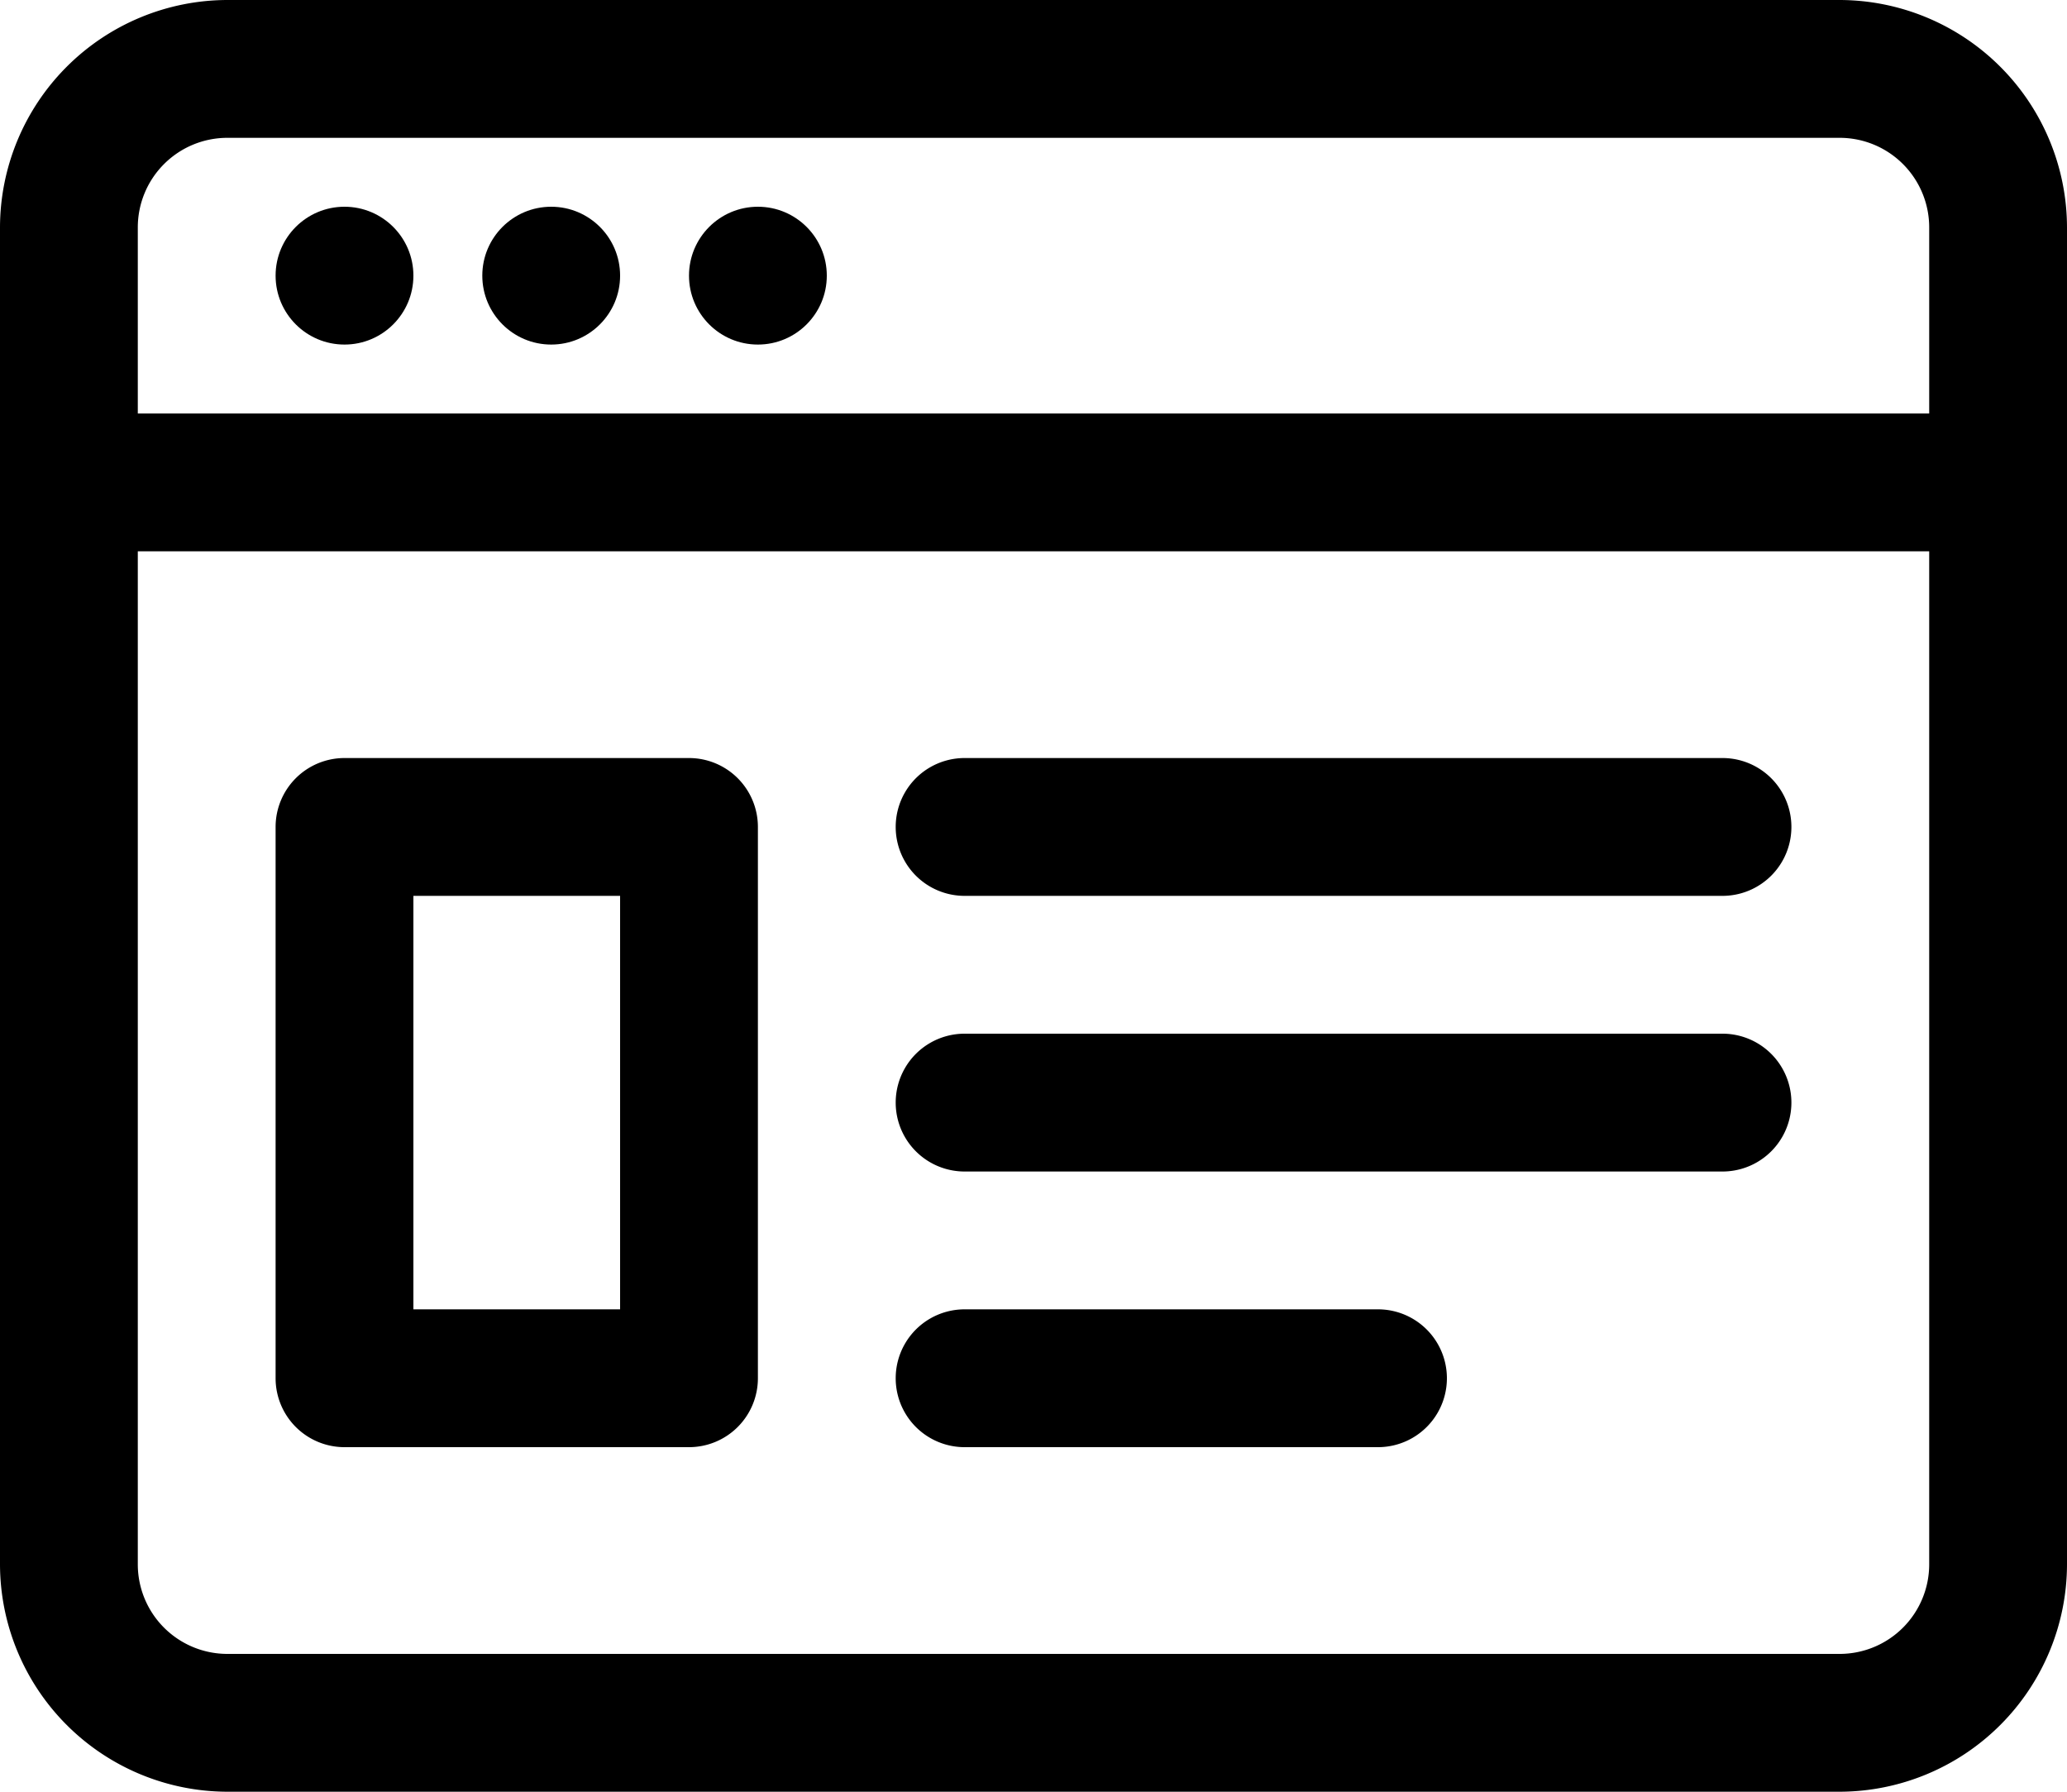
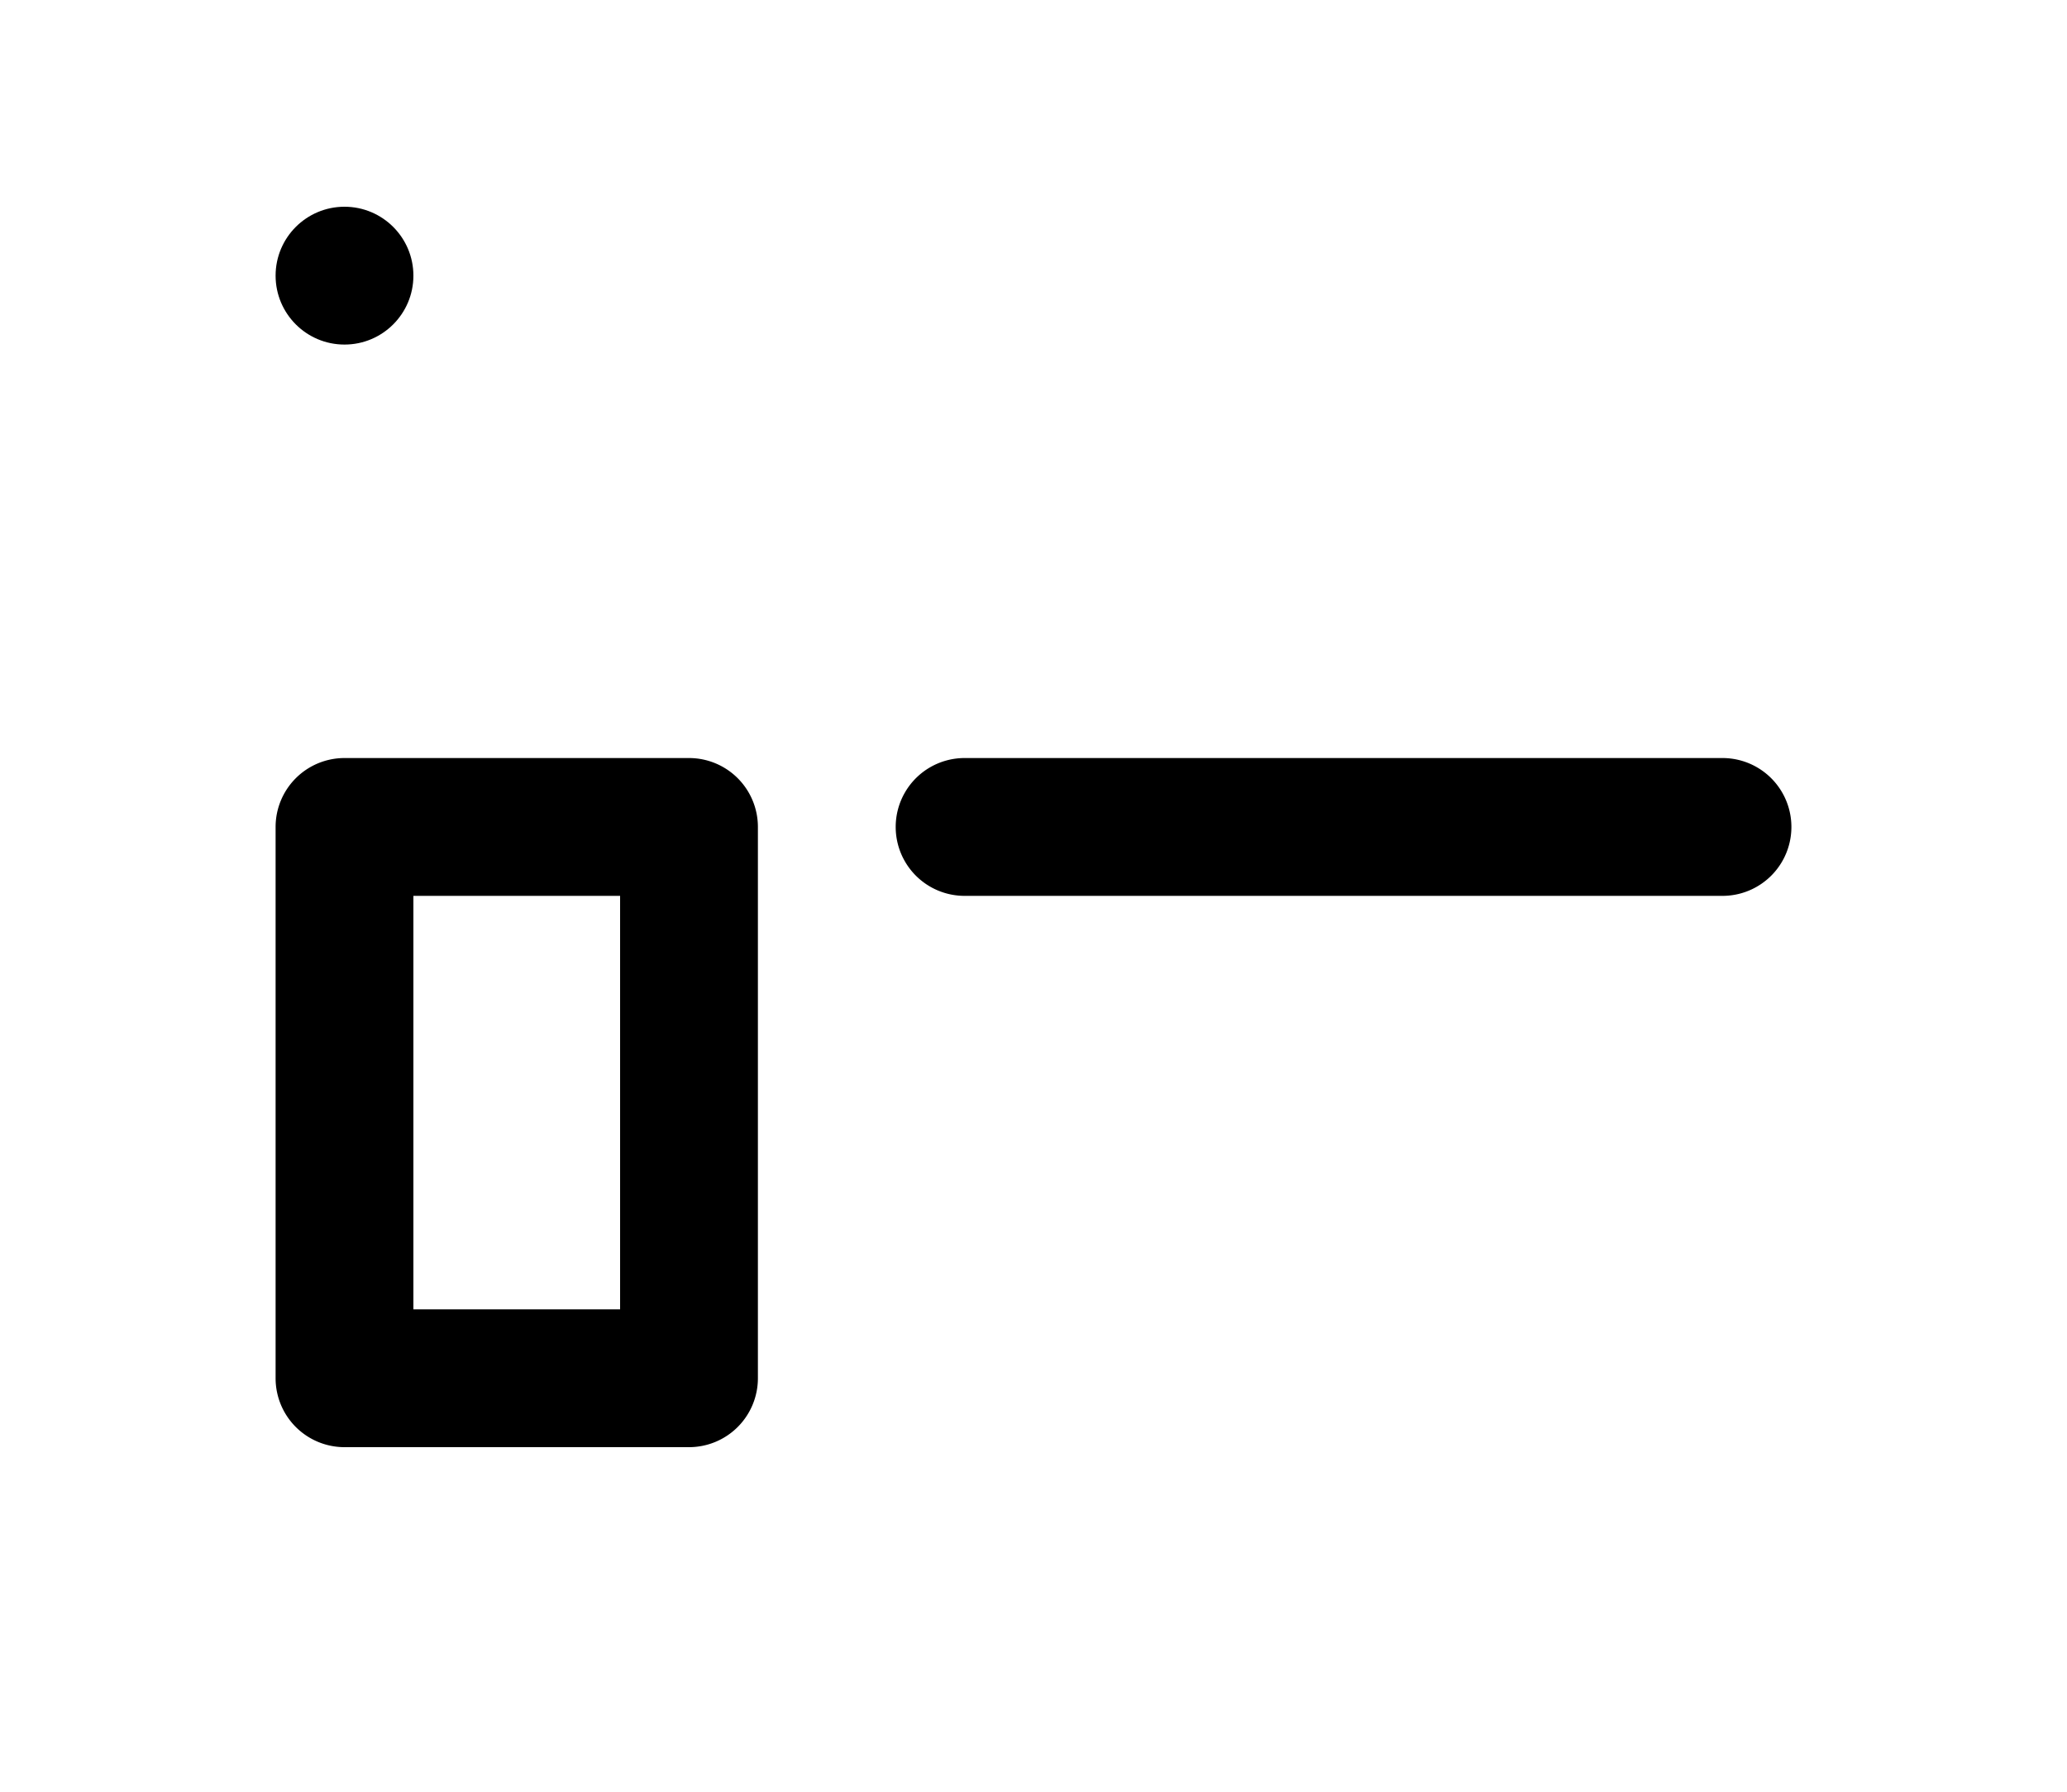
<svg xmlns="http://www.w3.org/2000/svg" width="24" height="20.8" viewBox="0 0 24 20.8">
  <g id="Layer_2" data-name="Layer 2" transform="translate(-1 -3)">
-     <path id="パス_57888" data-name="パス 57888" d="M22.36,3H3.64A2.645,2.645,0,0,0,1,5.64V21.16A2.645,2.645,0,0,0,3.64,23.8H22.36A2.645,2.645,0,0,0,25,21.16V5.64A2.645,2.645,0,0,0,22.36,3ZM23.4,21.16a1.04,1.04,0,0,1-1.04,1.04H3.64A1.04,1.04,0,0,1,2.6,21.16V9.4H23.4Zm0-13.36H2.6V5.64A1.04,1.04,0,0,1,3.64,4.6H22.36A1.04,1.04,0,0,1,23.4,5.64Z" />
    <circle id="楕円形_110" data-name="楕円形 110" cx="0.8" cy="0.8" r="0.8" transform="translate(4.2 5.4)" />
-     <circle id="楕円形_111" data-name="楕円形 111" cx="0.8" cy="0.8" r="0.8" transform="translate(6.6 5.4)" />
-     <circle id="楕円形_112" data-name="楕円形 112" cx="0.8" cy="0.8" r="0.8" transform="translate(9 5.4)" />
    <path id="パス_57889" data-name="パス 57889" d="M5.8,22h4a.8.8,0,0,0,.8-.8V14.8a.8.8,0,0,0-.8-.8h-4a.8.8,0,0,0-.8.8v6.4A.8.8,0,0,0,5.8,22Zm.8-6.4H9v4.8H6.6Z" transform="translate(-0.8 -2.2)" />
    <path id="パス_57890" data-name="パス 57890" d="M14.8,15.6h8.8a.8.8,0,0,0,0-1.6H14.8a.8.8,0,0,0,0,1.6Z" transform="translate(-2.6 -2.2)" />
-     <path id="パス_57891" data-name="パス 57891" d="M14.8,19.6h8.8a.8.8,0,0,0,0-1.6H14.8a.8.8,0,1,0,0,1.6Z" transform="translate(-2.6 -3)" />
-     <path id="パス_57892" data-name="パス 57892" d="M14.8,23.6h4.8a.8.8,0,0,0,0-1.6H14.8a.8.8,0,1,0,0,1.6Z" transform="translate(-2.6 -3.8)" />
  </g>
</svg>